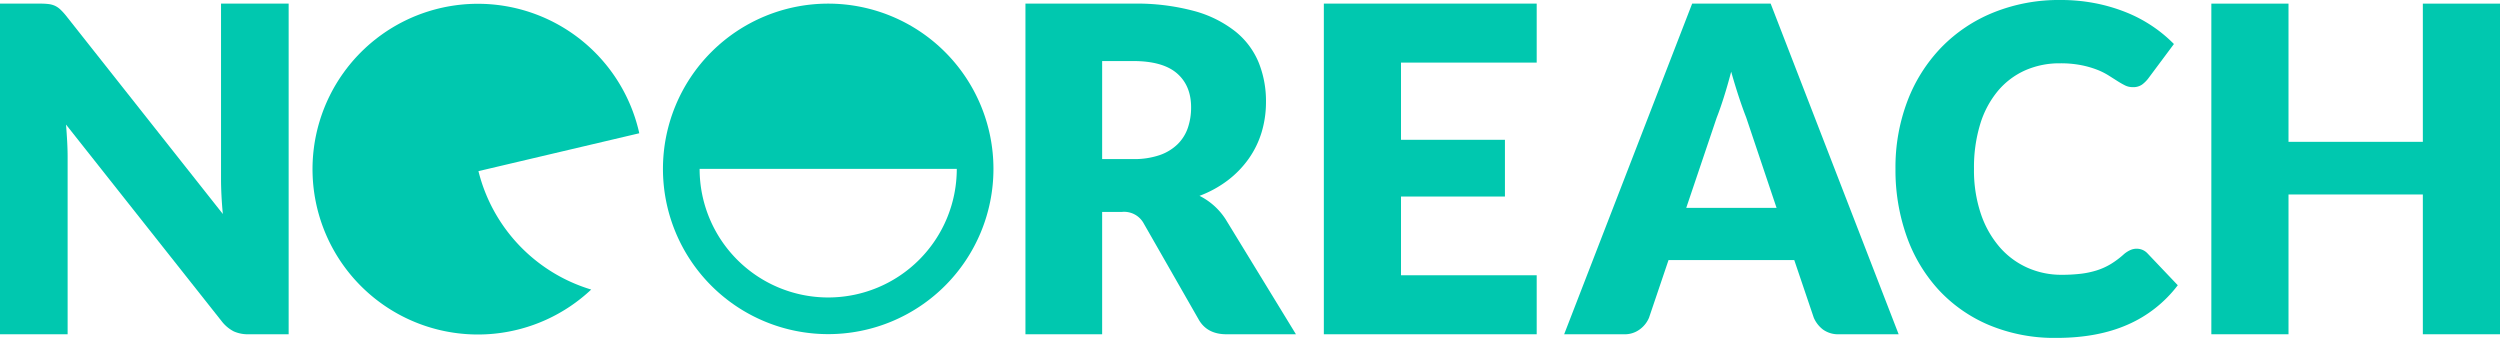
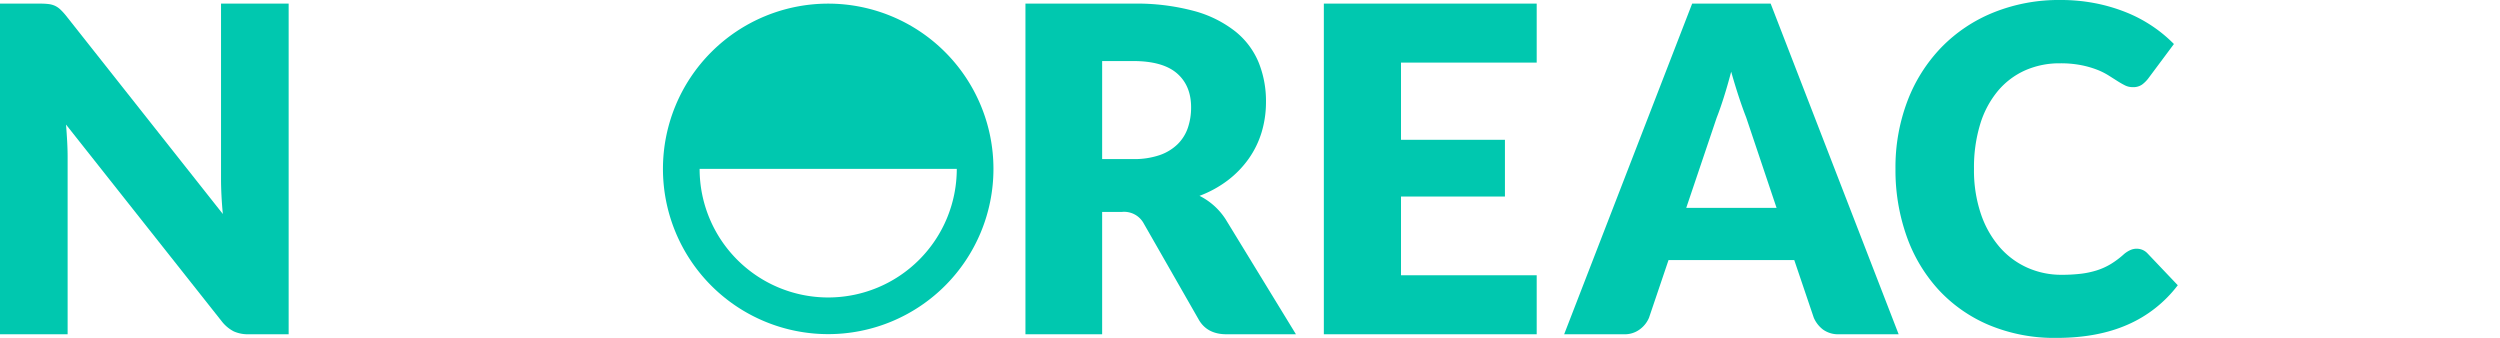
<svg xmlns="http://www.w3.org/2000/svg" viewBox="0 0 778.891 105.272">
  <title>logo</title>
-   <path fill="#00C8AF" d="M149.064,53.318l50.098-11.799c-.046-.205-.08-.409-.128-.614a51.517,51.517,0,1,0-14.841,49.308A51.473,51.473,0,0,1,149.064,53.318Z" />
  <path fill="#00C8AF" d="M258.031,1.132a51.484,51.484,0,1,0,51.484,51.484A51.484,51.484,0,0,0,258.031,1.132Zm0,91.546a40.062,40.062,0,0,1-40.062-40.062h80.123A40.062,40.062,0,0,1,258.031,92.677Z" />
  <path fill="#00C8AF" d="M15.201,1.272a6.74,6.74,0,0,1,1.909.53,6.414,6.414,0,0,1,1.626,1.096,18.798,18.798,0,0,1,1.768,1.909L69.427,66.67q-.283-2.969-.424-5.763-.142-2.792-.141-5.267V1.131H89.93V104.141H77.487a10.807,10.807,0,0,1-4.631-.884,11.323,11.323,0,0,1-3.712-3.075L20.574,38.814q.212,2.688.354,5.268.141,2.581.141,4.843v55.217H0V1.131H12.584A20.396,20.396,0,0,1,15.201,1.272Z" />
  <path fill="#00C8AF" d="M343.38,66.034v38.107H319.484V1.131h33.512A68.799,68.799,0,0,1,372.049,3.429,35.778,35.778,0,0,1,384.916,9.828a24.227,24.227,0,0,1,7.247,9.686,32.098,32.098,0,0,1,2.262,12.16,32.652,32.652,0,0,1-1.343,9.474,28.696,28.696,0,0,1-3.995,8.237,30.947,30.947,0,0,1-6.504,6.752,34.557,34.557,0,0,1-8.873,4.878,20.66,20.66,0,0,1,8.13,7.282l21.917,35.845H382.124q-6.01,0-8.625-4.524L356.389,69.71a6.952,6.952,0,0,0-6.929-3.677Zm0-16.473h9.615a24.577,24.577,0,0,0,8.307-1.237,14.999,14.999,0,0,0,5.621-3.43,13.064,13.064,0,0,0,3.182-5.125,19.68,19.68,0,0,0,.99-6.328q0-6.787-4.418-10.604-4.419-3.819-13.681-3.818h-9.615Z" />
  <path fill="#00C8AF" d="M478.769,1.131V19.513H436.491V43.551h32.381v17.675H436.491V85.759H478.769v18.382h-66.316V1.131Z" />
  <path fill="#00C8AF" d="M591.536,104.141H573.012a8.083,8.083,0,0,1-5.021-1.449A9.196,9.196,0,0,1,565.093,98.98l-6.08-17.958h-39.168L513.765,98.98a8.592,8.592,0,0,1-2.792,3.57,7.795,7.795,0,0,1-4.984,1.591h-18.665l39.875-103.01h24.462ZM525.36,64.761h28.139l-9.474-28.209q-1.061-2.687-2.263-6.328-1.203-3.64-2.403-7.883-1.132,4.312-2.298,7.989-1.166,3.677-2.227,6.362Z" />
  <path fill="#00C8AF" d="M665.703,77.487a4.805,4.805,0,0,1,1.696.318,4.623,4.623,0,0,1,1.626,1.096l9.474,9.969a39.317,39.317,0,0,1-15.589,12.267q-9.369,4.137-22.164,4.136a52.801,52.801,0,0,1-21.034-3.994A45.493,45.493,0,0,1,603.946,90.249,48.558,48.558,0,0,1,594.012,73.563a61.607,61.607,0,0,1-3.464-20.962,58.006,58.006,0,0,1,3.747-21.175,49.175,49.175,0,0,1,10.534-16.65A47.436,47.436,0,0,1,621.09,3.889,54.427,54.427,0,0,1,641.947,0a55.69,55.69,0,0,1,10.924,1.025,53.424,53.424,0,0,1,9.579,2.828,43.74,43.74,0,0,1,8.201,4.349,43.07,43.07,0,0,1,6.646,5.514l-8.061,10.817a10.185,10.185,0,0,1-1.838,1.803,4.777,4.777,0,0,1-2.97.813,5.289,5.289,0,0,1-2.403-.565,26.497,26.497,0,0,1-2.404-1.379q-1.271-.812-2.792-1.768a21.544,21.544,0,0,0-3.605-1.768,30.042,30.042,0,0,0-4.879-1.379,33.379,33.379,0,0,0-6.54-.565,26.342,26.342,0,0,0-10.852,2.192,23.643,23.643,0,0,0-8.484,6.397,29.595,29.595,0,0,0-5.515,10.322,46.046,46.046,0,0,0-1.944,13.964,42.393,42.393,0,0,0,2.156,14.069,30.884,30.884,0,0,0,5.868,10.357,24.894,24.894,0,0,0,8.661,6.398,25.89,25.89,0,0,0,10.604,2.191,50.827,50.827,0,0,0,5.939-.318,26.996,26.996,0,0,0,5.02-1.061,20.418,20.418,0,0,0,4.383-1.979,27.609,27.609,0,0,0,4.172-3.146,8.383,8.383,0,0,1,1.838-1.167A4.827,4.827,0,0,1,665.703,77.487Z" />
-   <path fill="#00C8AF" d="M778.891,104.141H754.853V60.59H712.999v43.551H688.96V1.131h24.038V44.188H754.853V1.131h24.038Z" />
</svg>